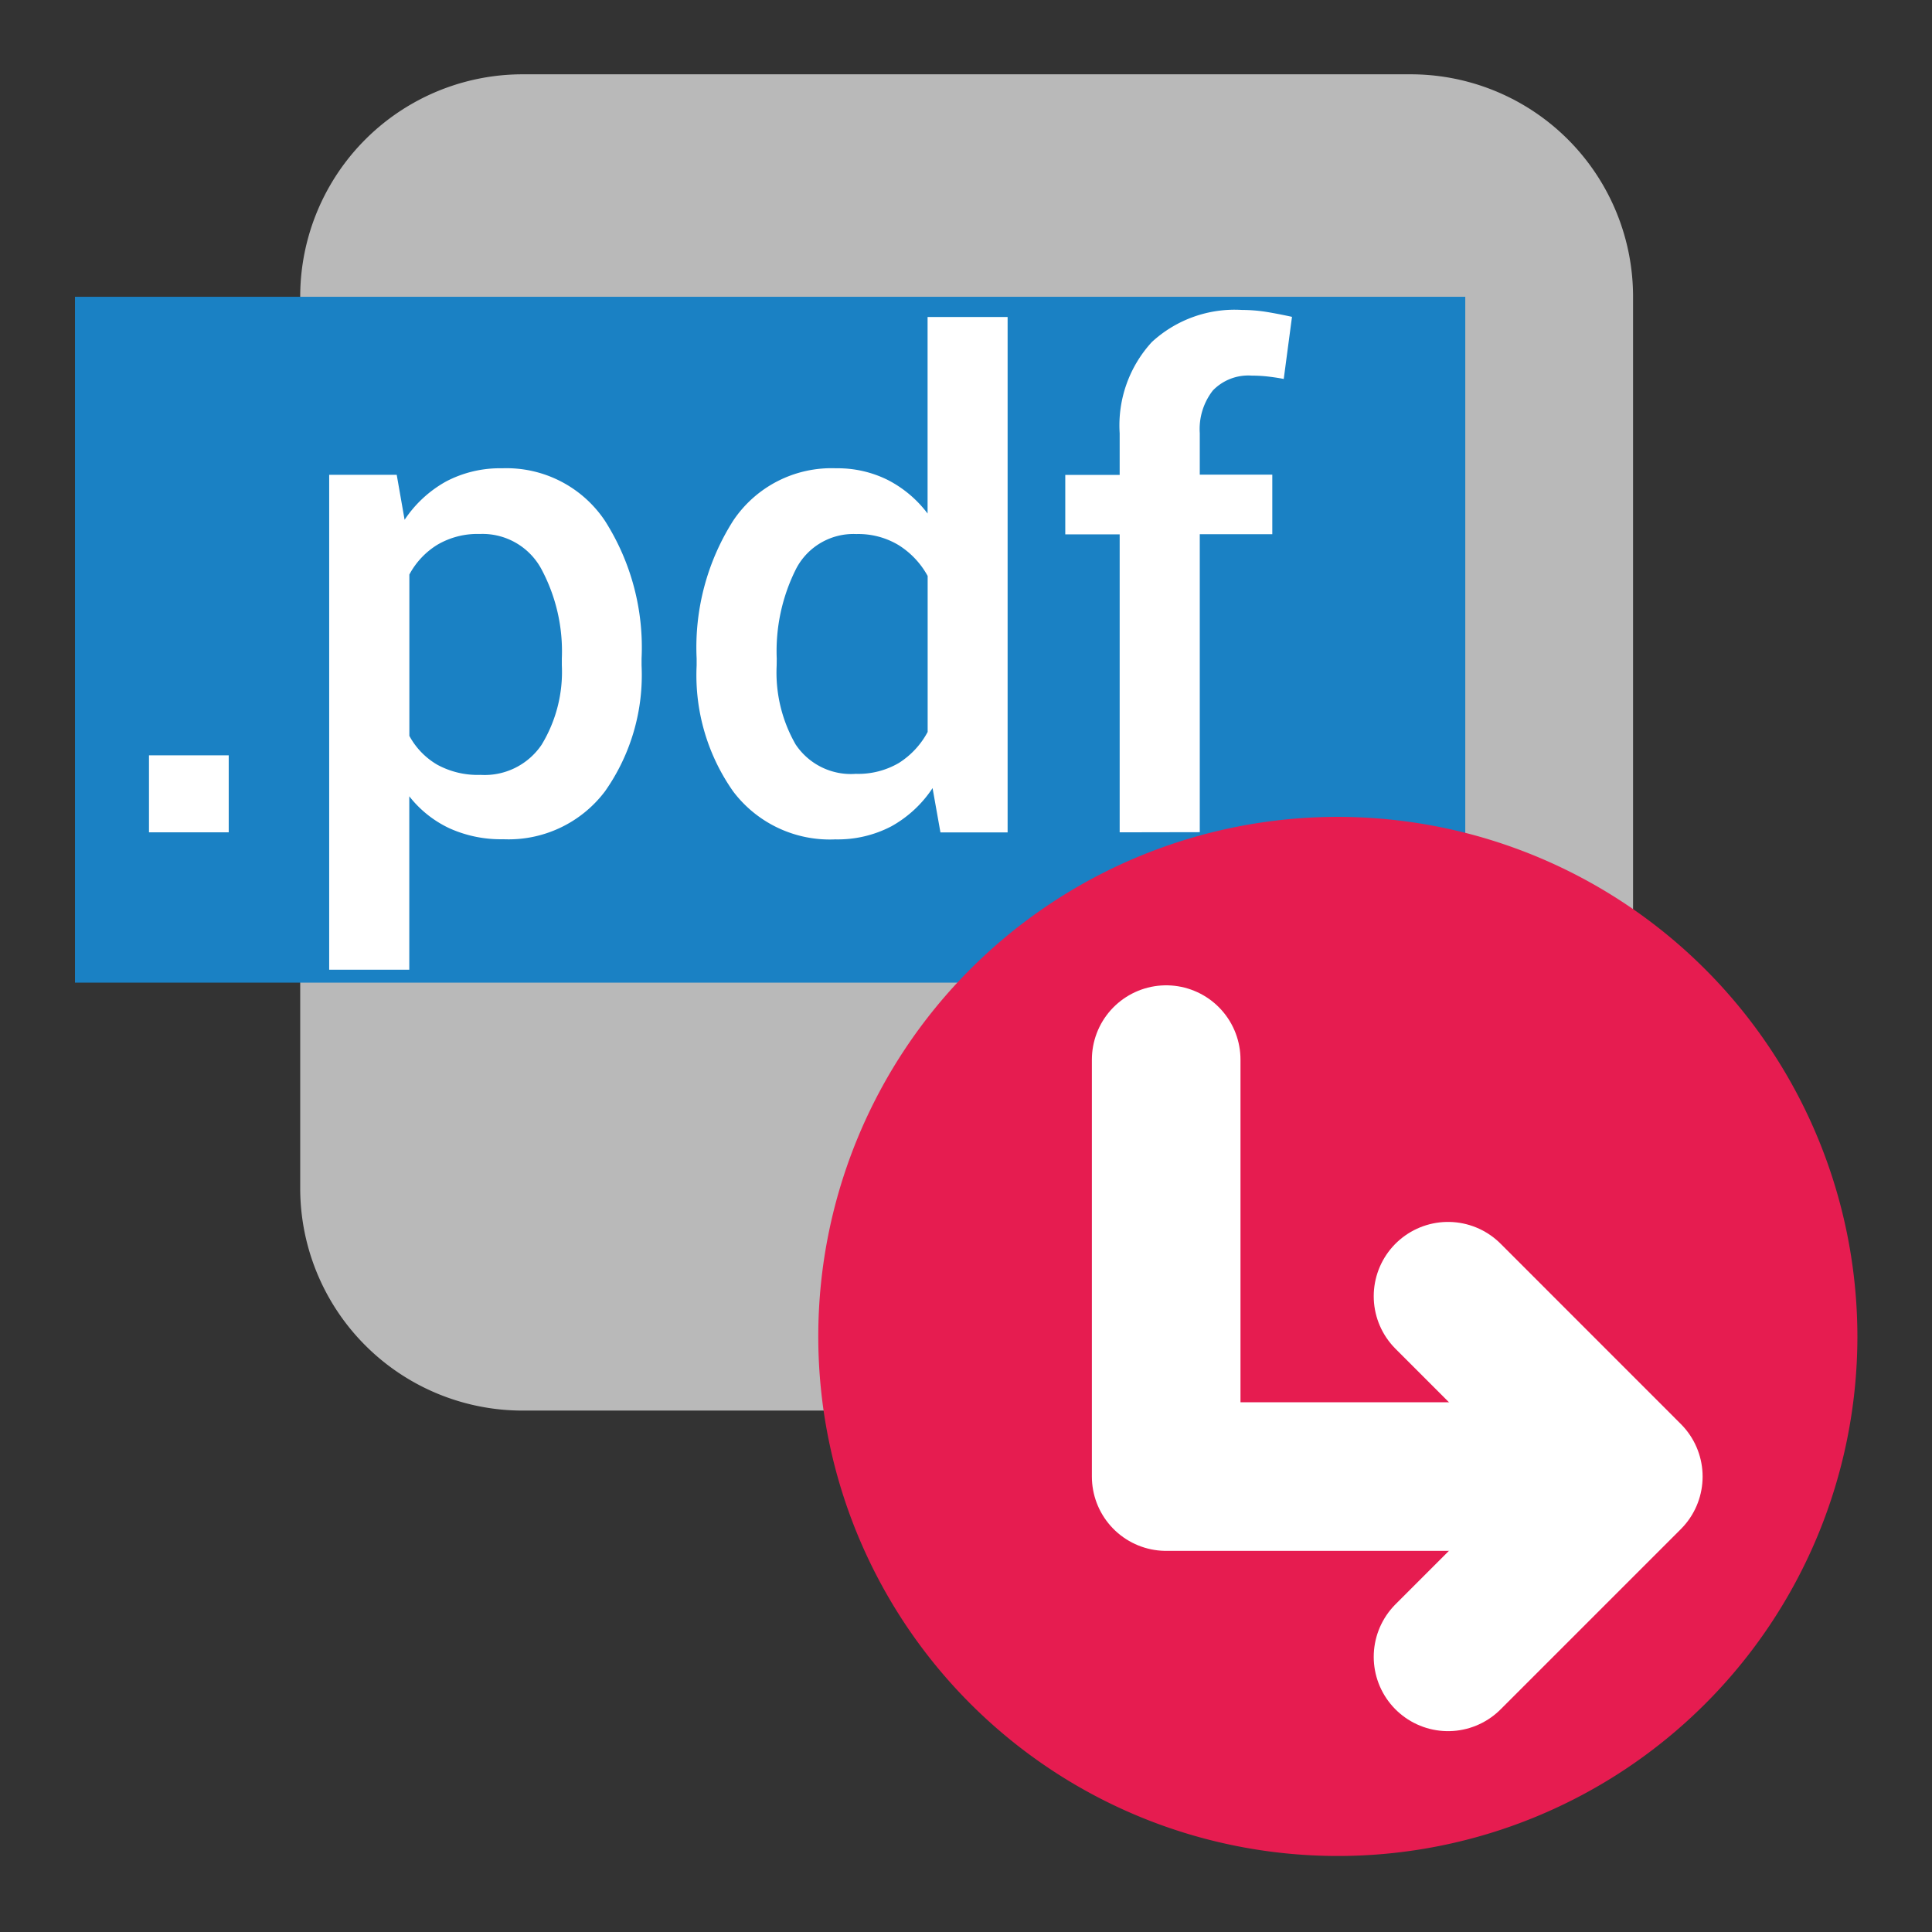
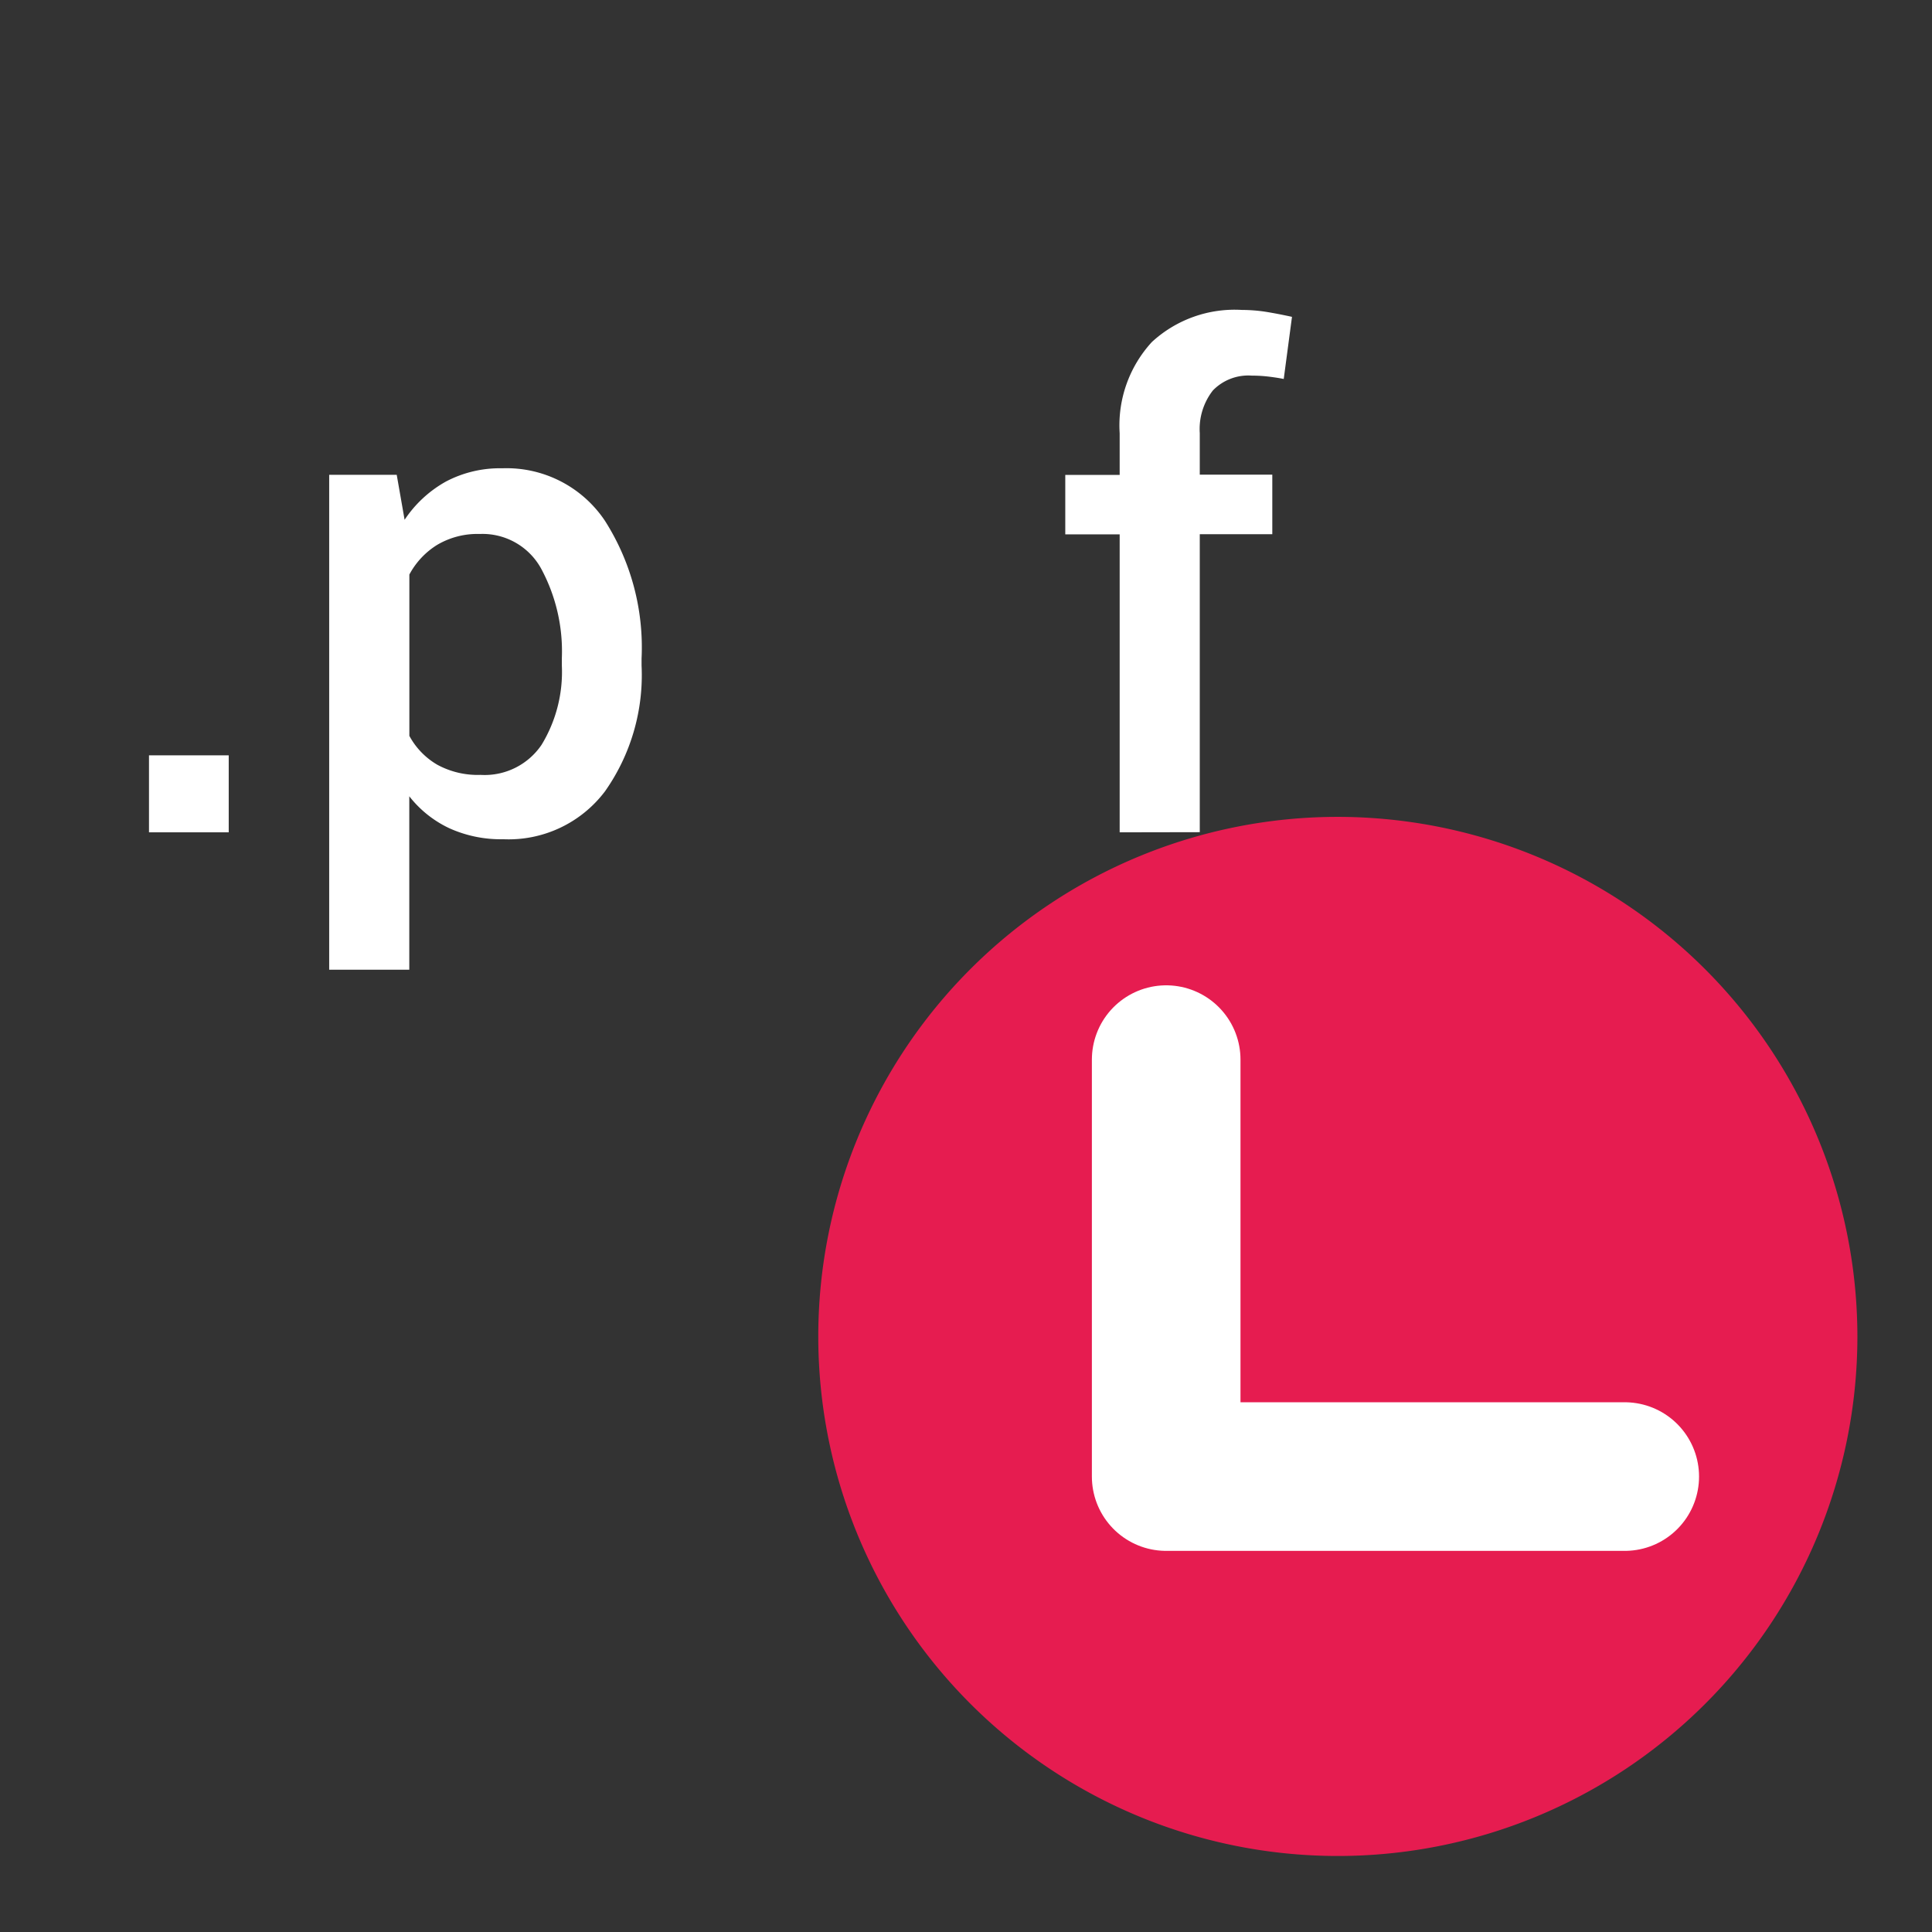
<svg xmlns="http://www.w3.org/2000/svg" id="Слой_1" data-name="Слой 1" viewBox="0 0 26 26">
  <rect x="0" y="0" width="26" height="26" fill="#333333" stroke="none" />
  <defs>
    <style>.cls-1{fill:#b9b9b9;}.cls-2{fill:#1a81c4;}.cls-3{fill:#fff;}.cls-4{fill:#e61c50;}.cls-5{fill:none;stroke:#fff;stroke-linecap:round;stroke-linejoin:round;stroke-width:2px;}</style>
  </defs>
  <title>datasheet</title>
-   <path class="cls-1" d="M7.034,1h11.95a2.993,2.993,0,0,1,2.993,2.993V15.99a2.993,2.993,0,0,1-2.993,2.993H7.034A2.993,2.993,0,0,1,4.04,15.99V3.993A2.993,2.993,0,0,1,7.034,1Z" />
-   <rect class="cls-2" x="1.009" y="3.994" width="18.71" height="9.23" />
  <path class="cls-3" d="M3.078,11.201H2.005V10.165H3.078Z" />
  <path class="cls-3" d="M8.634,8.956a2.716,2.716,0,0,1-.492,1.693,1.625,1.625,0,0,1-1.37.645,1.68,1.68,0,0,1-.723-.147,1.485,1.485,0,0,1-.541-.431v2.334H4.43v-6.66h.909l.106.605A1.605,1.605,0,0,1,6.002,6.48a1.557,1.557,0,0,1,.756-.178,1.593,1.593,0,0,1,1.382.705,3.169,3.169,0,0,1,.494,1.855ZM7.561,8.86a2.344,2.344,0,0,0-.277-1.205.9.9,0,0,0-.827-.469,1.065,1.065,0,0,0-.571.145,1.051,1.051,0,0,0-.377.401V9.903a.996.996,0,0,0,.377.389,1.138,1.138,0,0,0,.58.136.925.925,0,0,0,.823-.406,1.886,1.886,0,0,0,.272-1.068Z" />
-   <path class="cls-3" d="M9.375,8.862a3.177,3.177,0,0,1,.492-1.855,1.591,1.591,0,0,1,1.384-.705,1.509,1.509,0,0,1,.698.158,1.565,1.565,0,0,1,.534.451V4.266h1.077v6.936h-.904l-.106-.596a1.588,1.588,0,0,1-.554.514,1.557,1.557,0,0,1-.754.176,1.629,1.629,0,0,1-1.375-.645A2.716,2.716,0,0,1,9.375,8.956Zm1.077.094a1.942,1.942,0,0,0,.255,1.062.893.893,0,0,0,.81.396,1.083,1.083,0,0,0,.579-.146,1.116,1.116,0,0,0,.388-.418V7.751a1.128,1.128,0,0,0-.391-.415,1.049,1.049,0,0,0-.567-.149.87.87,0,0,0-.811.465,2.459,2.459,0,0,0-.262,1.211Z" />
  <path class="cls-3" d="M15.068,11.201v-4.01h-.732V6.391h.732V5.831a1.658,1.658,0,0,1,.433-1.228,1.644,1.644,0,0,1,1.213-.432,2.165,2.165,0,0,1,.314.024c.106.017.227.04.359.069l-.111.836c-.059-.012-.125-.022-.197-.031a1.919,1.919,0,0,0-.232-.014.663.663,0,0,0-.525.2.845.845,0,0,0-.176.574v.559h.976v.801h-.976v4.01Z" />
  <path class="cls-4" d="M24.996,17.997a6.992,6.992,0,1,1-6.993-7.004A6.998,6.998,0,0,1,24.996,17.997Z" />
  <polyline class="cls-5" points="21.865 19.871 15.694 19.871 15.694 14.26" />
-   <polyline class="cls-5" points="19.487 17.444 21.913 19.871 19.487 22.297" />
</svg>